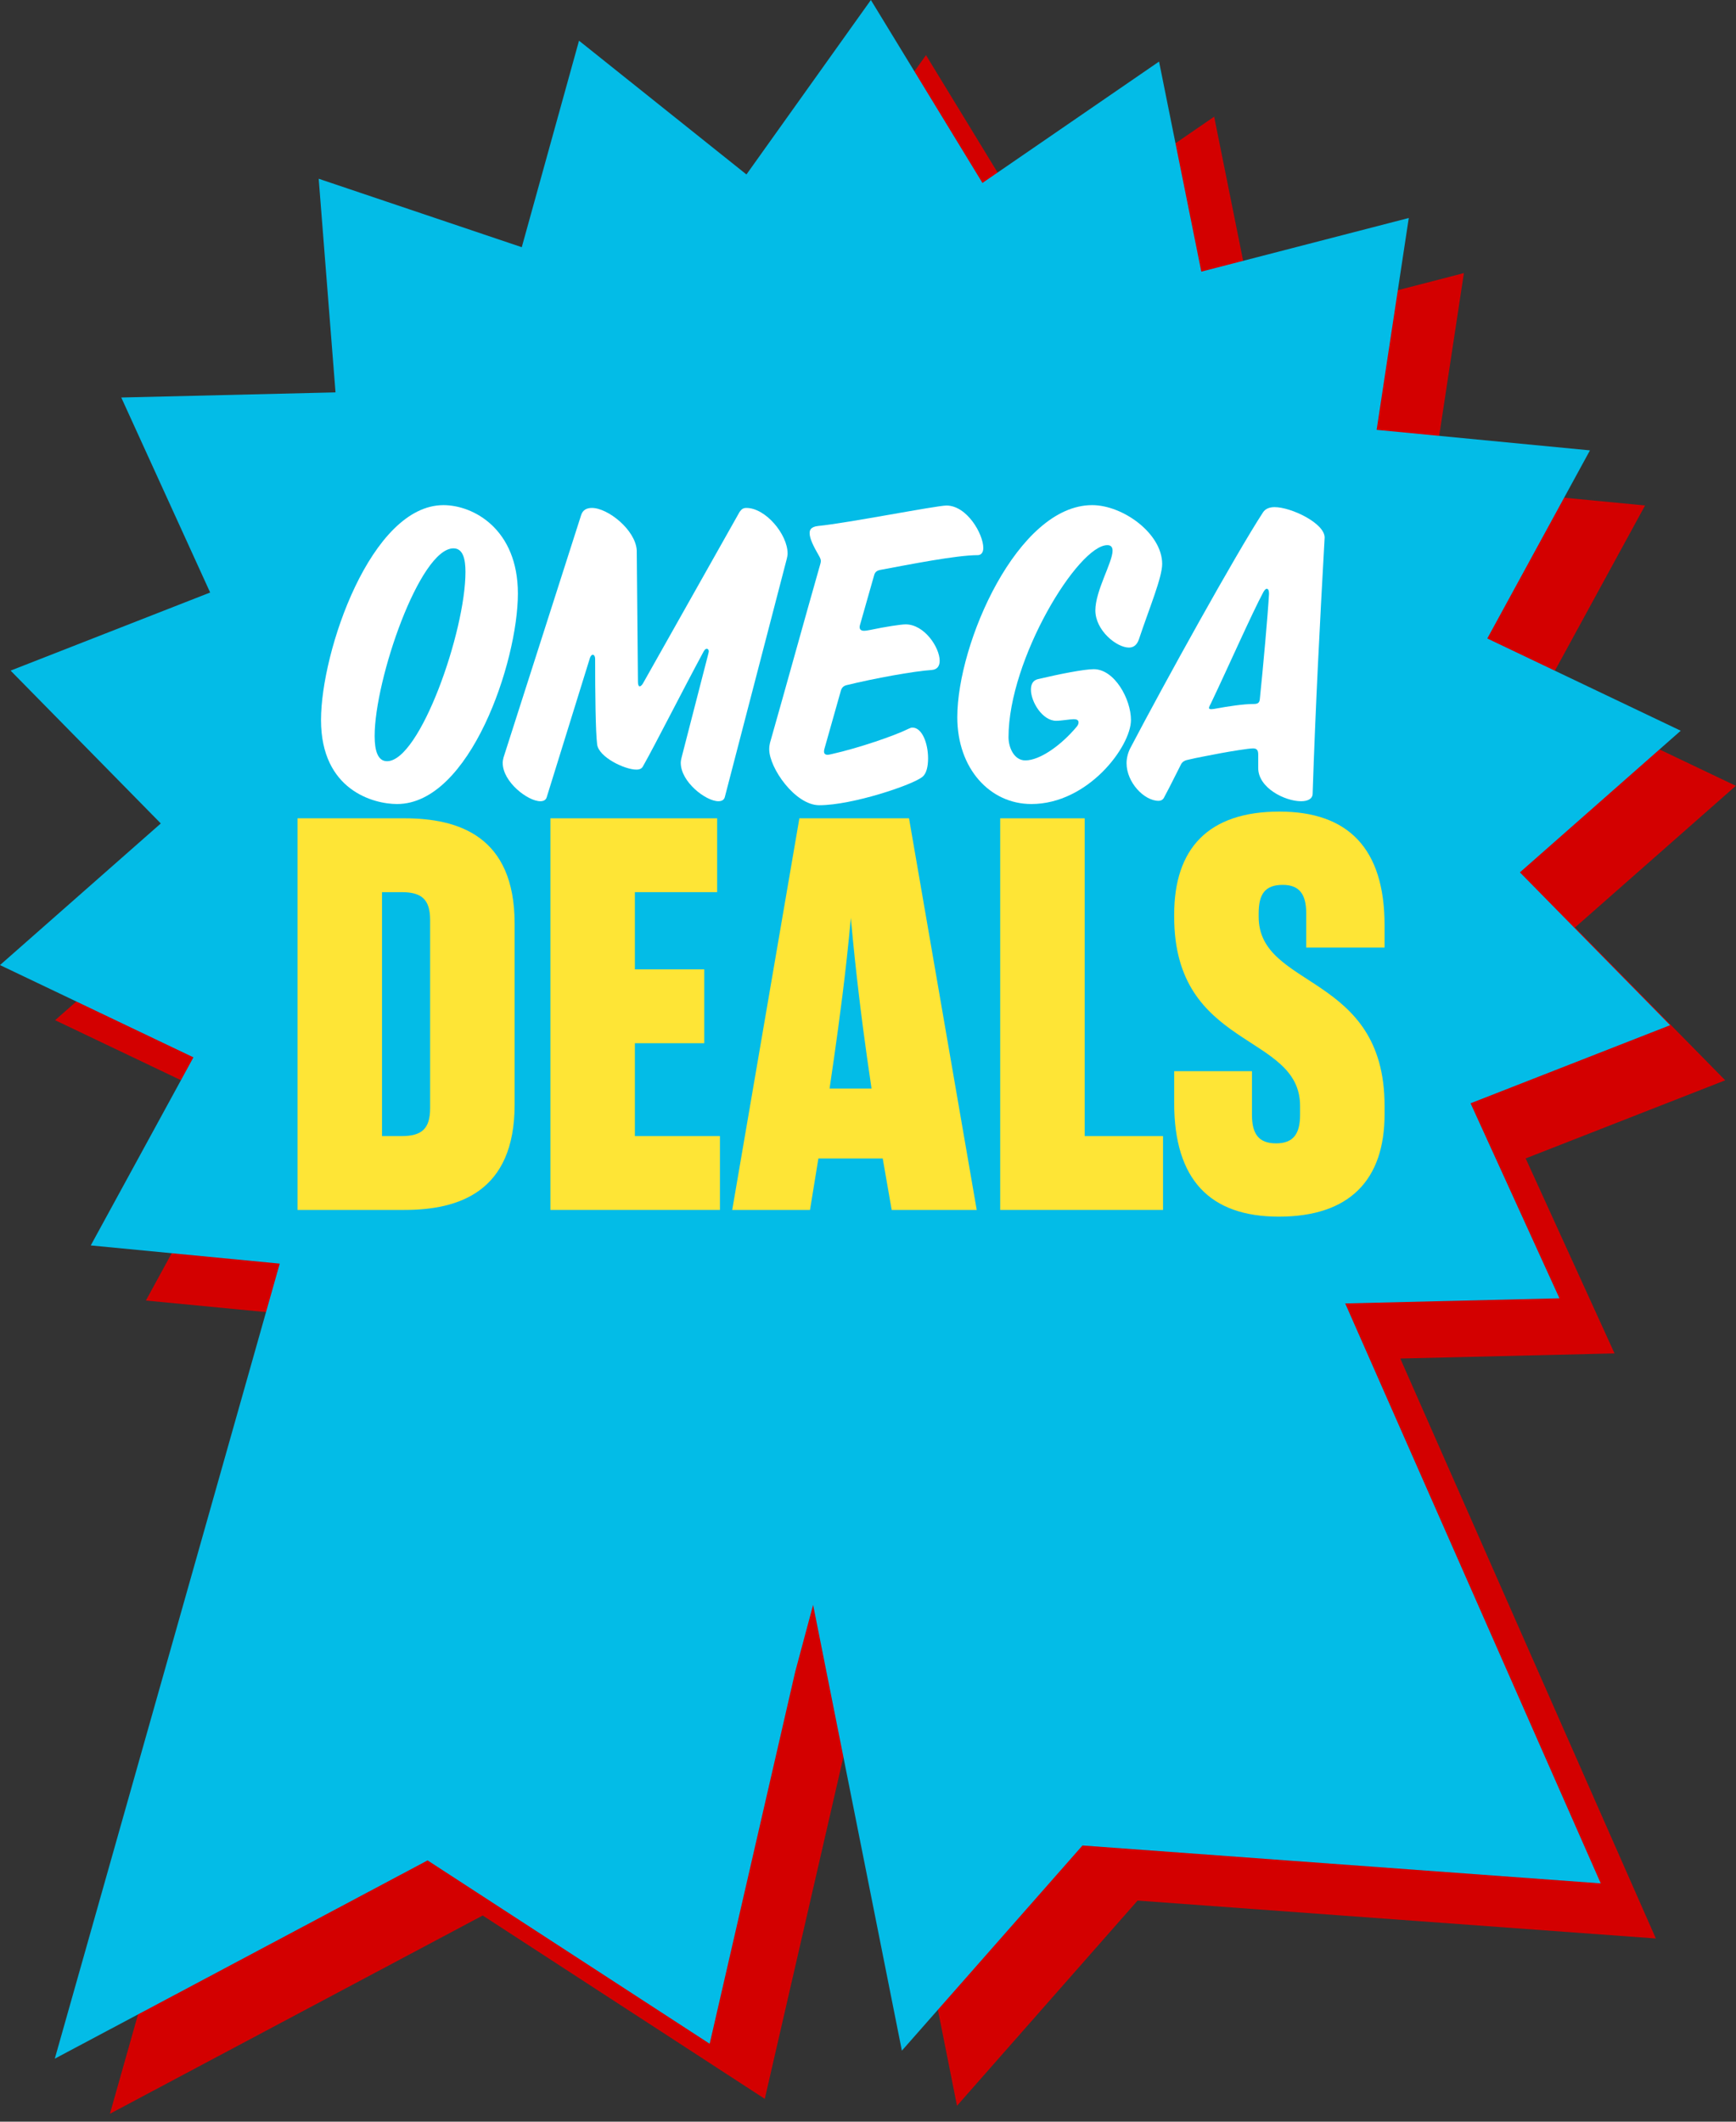
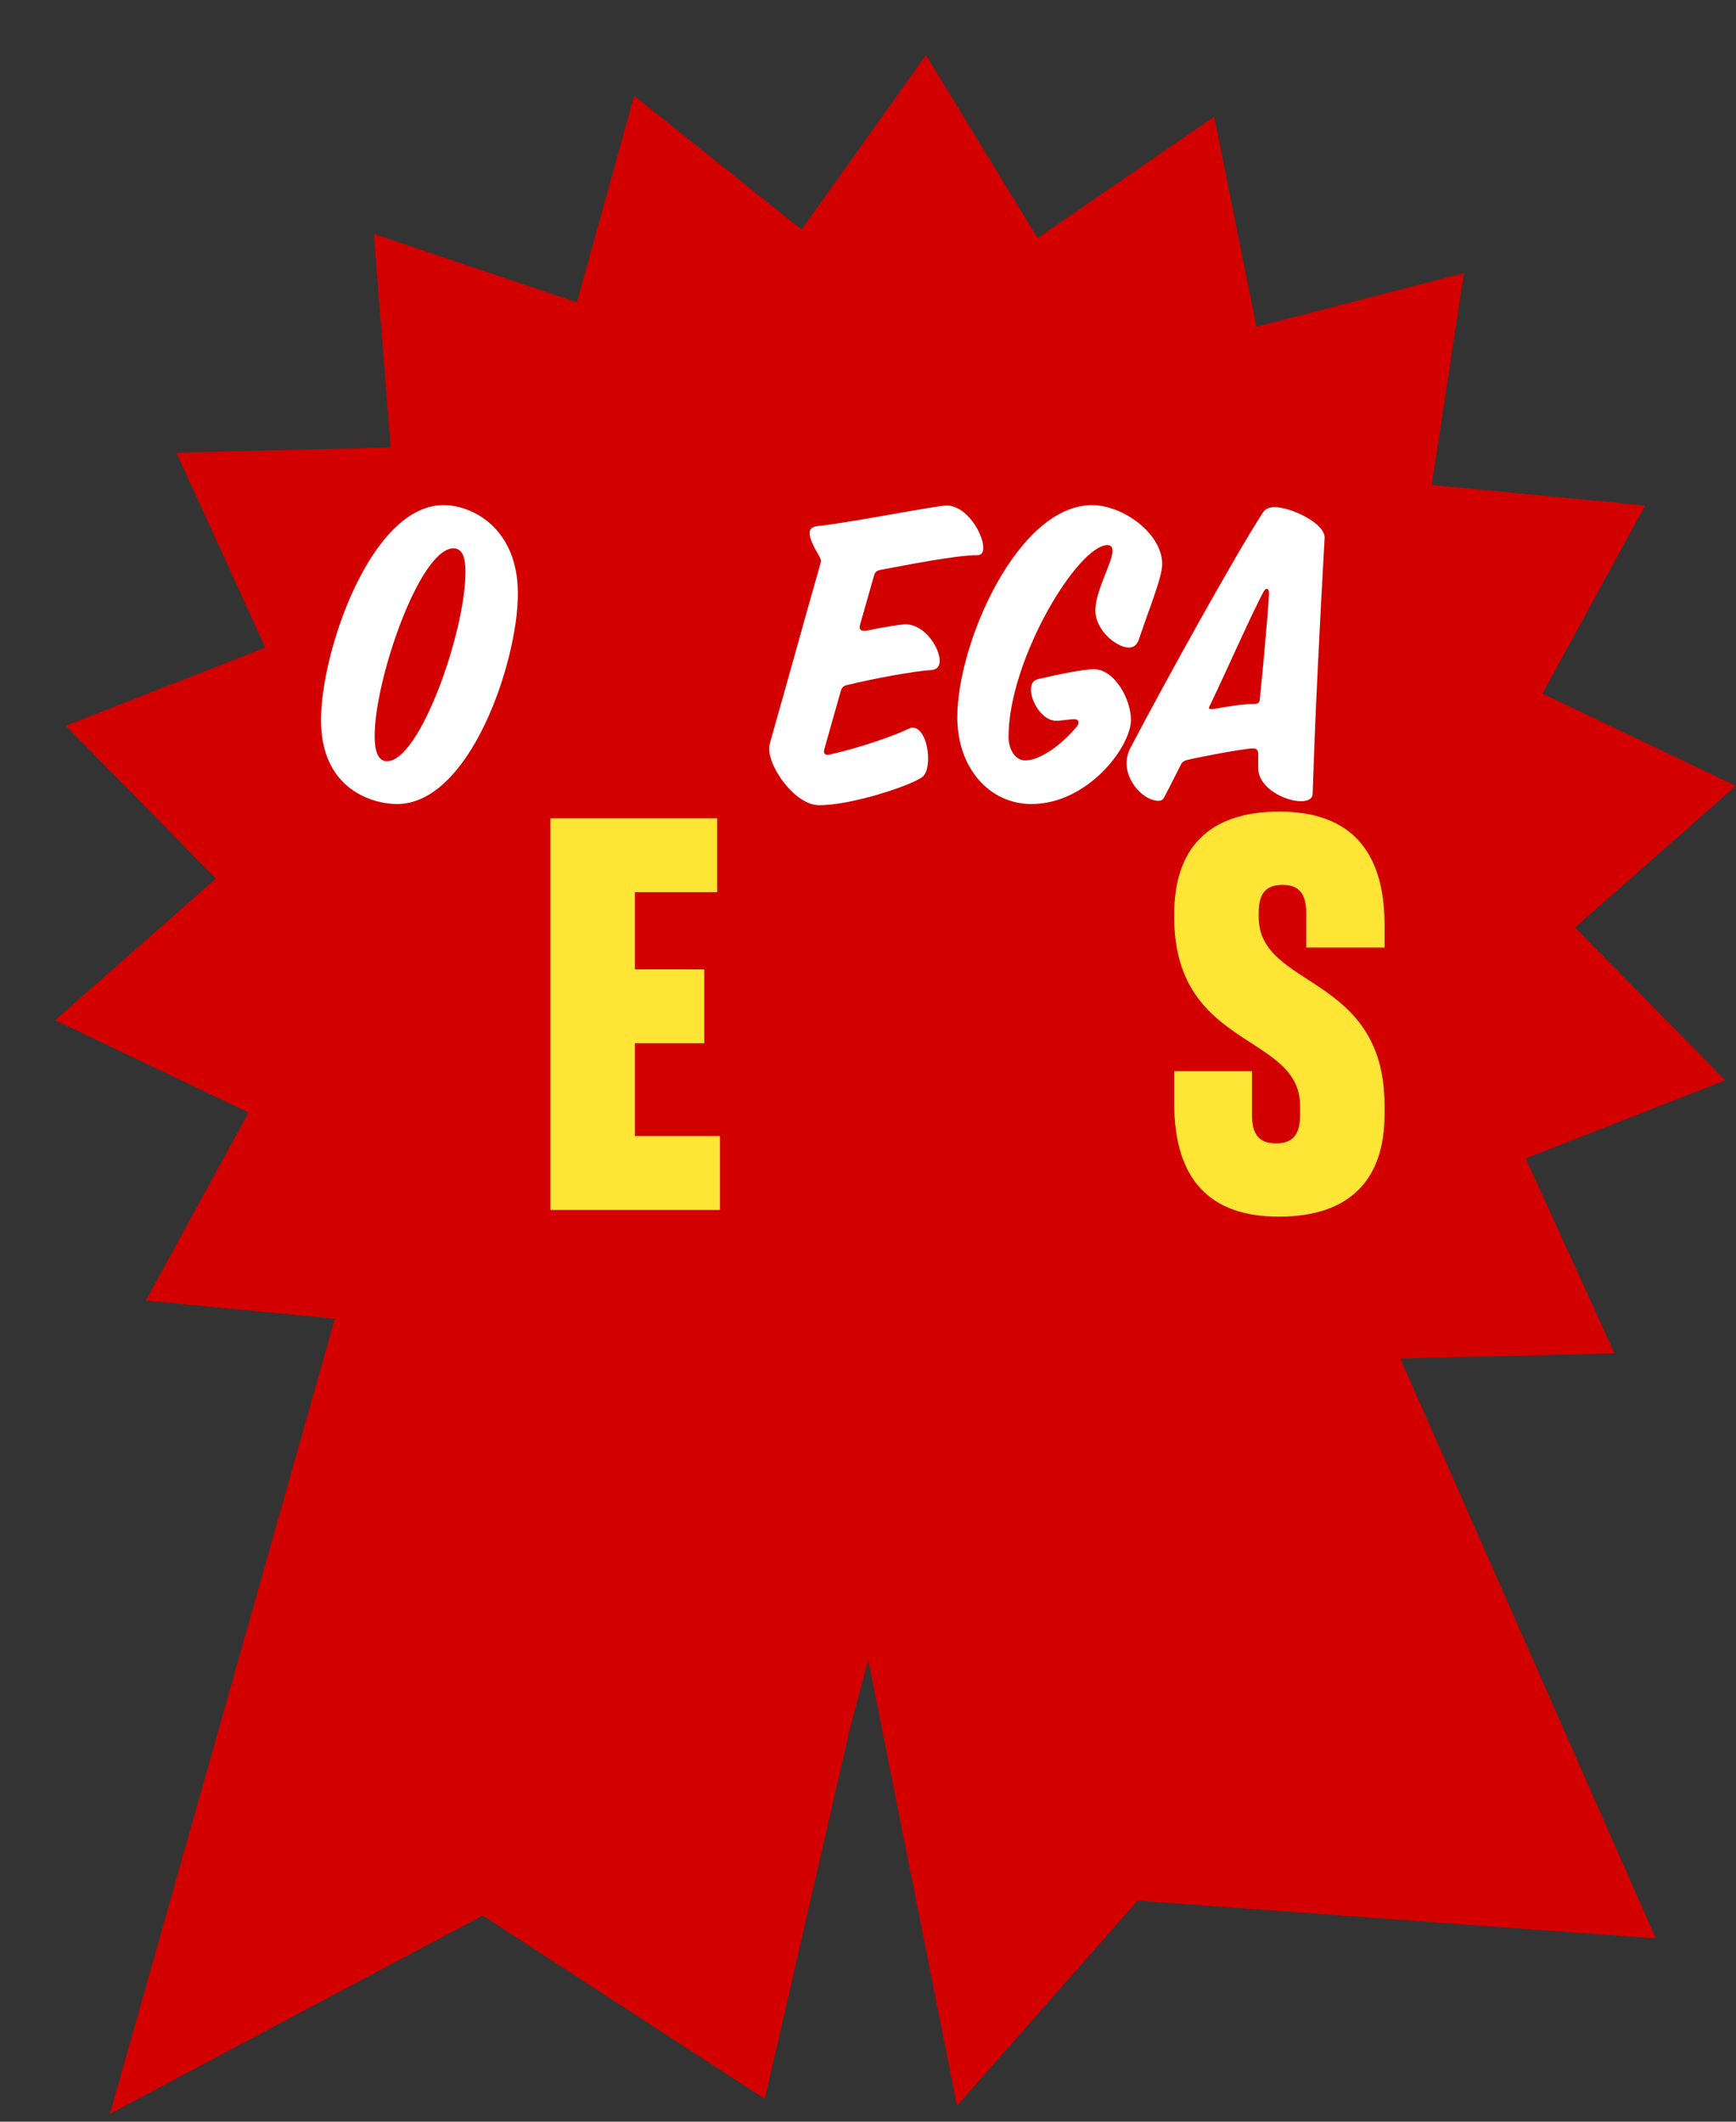
<svg xmlns="http://www.w3.org/2000/svg" width="100%" height="100%" viewBox="0 0 189 231" version="1.1" xml:space="preserve" style="fill-rule:evenodd;clip-rule:evenodd;stroke-linejoin:round;stroke-miterlimit:2;">
  <rect x="0" y="0" width="189" height="231" fill="#333333" stroke="none" />
  <g transform="matrix(1,0,0,1,171.473,135.16)">
    <path d="M0,-34.181L17.508,-49.602L-3.551,-59.645L7.627,-80.125L-15.597,-82.36L-12.098,-105.426L-34.686,-99.584L-39.286,-122.456L-58.513,-109.241L-70.66,-129.16L-84.207,-110.165L-102.435,-124.729L-108.668,-102.246L-130.776,-109.698L-128.945,-86.439L-152.27,-85.88L-142.593,-64.65L-164.319,-56.147L-147.966,-39.507L-165.473,-24.086L-144.414,-14.042L-155.592,6.437L-135.017,8.417L-159.508,94.979L-118.921,73.391L-88.21,93.354L-78.899,52.857L-76.948,45.569L-67.284,94.107L-47.623,71.767L8.801,75.893L-19.02,12.751L4.304,12.192L-5.372,-9.038L16.354,-17.541L0,-34.181Z" style="fill:rgb(211,0,0);fill-rule:nonzero;" />
  </g>
  <g transform="matrix(1,0,0,1,165.473,129.16)">
-     <path d="M0,-34.181L17.508,-49.602L-3.551,-59.645L7.627,-80.125L-15.597,-82.36L-12.098,-105.426L-34.686,-99.584L-39.286,-122.456L-58.513,-109.241L-70.66,-129.16L-84.207,-110.165L-102.435,-124.729L-108.668,-102.246L-130.776,-109.698L-128.945,-86.439L-152.27,-85.88L-142.593,-64.65L-164.319,-56.147L-147.966,-39.507L-165.473,-24.086L-144.414,-14.042L-155.592,6.437L-135.017,8.417L-159.508,94.979L-118.921,73.391L-88.21,93.354L-78.899,52.857L-76.948,45.569L-67.284,94.107L-47.623,71.767L8.801,75.893L-19.02,12.751L4.304,12.192L-5.372,-9.038L16.354,-17.541L0,-34.181Z" style="fill:rgb(3,188,231);fill-rule:nonzero;" />
-   </g>
+     </g>
  <g transform="matrix(1,0,0,1,41.59,123.692)">
-     <path d="M0,-26.558L0,0L2.132,0C4.325,0 5.238,-0.792 5.238,-3.045L5.238,-23.512C5.238,-25.766 4.325,-26.558 2.132,-26.558L0,-26.558ZM-9.197,-34.599L2.437,-34.599C8.346,-34.599 14.437,-32.649 14.437,-23.147L14.437,-3.411C14.437,6.091 8.346,8.041 2.437,8.041L-9.197,8.041L-9.197,-34.599Z" style="fill:rgb(254,229,54);fill-rule:nonzero;" />
-   </g>
+     </g>
  <g transform="matrix(1,0,0,1,69.121,97.134)">
    <path d="M0,26.558L9.259,26.558L9.259,34.599L-9.198,34.599L-9.198,-8.041L8.954,-8.041L8.954,0L0,0L0,8.406L7.554,8.406L7.554,16.446L0,16.446L0,26.558Z" style="fill:rgb(254,229,54);fill-rule:nonzero;" />
  </g>
  <g transform="matrix(1,0,0,1,90.317,102.312)">
-     <path d="M0,16.203L4.568,16.203L4.081,12.853C3.533,8.954 2.862,3.716 2.314,-2.376C1.767,3.716 1.035,8.954 0.487,12.853L0,16.203ZM5.786,23.817L-1.219,23.817L-2.132,29.421L-10.6,29.421L-3.289,-13.218L8.649,-13.218L16.02,29.421L6.761,29.421L5.786,23.817Z" style="fill:rgb(254,229,54);fill-rule:nonzero;" />
-   </g>
+     </g>
  <g transform="matrix(1,0,0,1,108.893,131.733)">
-     <path d="M0,-42.639L9.197,-42.639L9.197,-8.04L17.726,-8.04L17.726,0L0,0L0,-42.639Z" style="fill:rgb(254,229,54);fill-rule:nonzero;" />
-   </g>
+     </g>
  <g transform="matrix(1,0,0,1,136.302,99.448)">
    <path d="M0,21.929C0,24 0.73,25.036 2.619,25.036C4.507,25.036 5.238,24 5.238,21.929L5.238,20.954C5.238,12.975 -8.468,14.864 -8.468,0.366L-8.468,0.122C-8.468,-7.065 -4.752,-11.086 2.984,-11.086C10.477,-11.086 14.437,-7.065 14.437,1.28L14.437,3.716L5.908,3.716L5.908,0C5.908,-2.071 5.177,-3.106 3.35,-3.106C1.4,-3.106 0.73,-2.071 0.73,0L0.73,0.366C0.73,8.284 14.437,6.457 14.437,20.954L14.437,21.868C14.437,28.995 10.659,33.015 2.924,33.015C-4.569,33.015 -8.468,28.995 -8.468,20.65L-8.468,17.178L0,17.178L0,21.929Z" style="fill:rgb(254,229,54);fill-rule:nonzero;" />
  </g>
  <g transform="matrix(1,0,0,1,50.676,80.264)">
    <path d="M0,-17.992C0,-19.386 -0.261,-20.562 -1.307,-20.562C-4.966,-20.562 -9.889,-6.317 -9.889,-0.131C-9.889,1.481 -9.54,2.613 -8.538,2.613C-4.966,2.613 0,-11.501 0,-17.992M-15.727,-1.873C-15.727,-9.367 -10.28,-25.267 -2.396,-25.267C0.872,-25.267 5.707,-22.654 5.707,-15.639C5.707,-8.19 0.479,7.275 -7.449,7.275C-9.976,7.275 -15.727,5.794 -15.727,-1.873" style="fill:white;fill-rule:nonzero;" />
  </g>
  <g transform="matrix(1,0,0,1,85.747,82.268)">
-     <path d="M0,-22C0,-21.826 -0.044,-21.608 -0.087,-21.434L-6.84,4.53C-6.927,4.835 -7.188,4.966 -7.537,4.966C-8.888,4.966 -11.632,2.875 -11.632,0.784C-11.632,0.609 -11.588,0.392 -11.545,0.217L-8.626,-11.109C-8.582,-11.283 -8.582,-11.327 -8.582,-11.371C-8.582,-11.501 -8.669,-11.632 -8.8,-11.632C-8.931,-11.632 -9.018,-11.545 -9.148,-11.327C-11.588,-6.796 -14.376,-1.264 -15.727,1.132C-15.857,1.394 -16.075,1.524 -16.468,1.524C-17.73,1.524 -20.562,0.174 -20.736,-1.22C-20.911,-2.658 -20.954,-6.84 -20.954,-10.499C-20.954,-10.848 -21.085,-10.979 -21.216,-10.979C-21.303,-10.979 -21.434,-10.891 -21.521,-10.63L-26.226,4.53C-26.312,4.835 -26.574,4.966 -26.923,4.966C-28.273,4.966 -31.018,2.875 -31.018,0.784C-31.018,0.609 -30.974,0.392 -30.931,0.217L-22.479,-26.182C-22.305,-26.749 -21.869,-26.966 -21.303,-26.966C-19.561,-26.966 -16.555,-24.57 -16.424,-22.349L-16.293,-8.016C-16.293,-7.711 -16.206,-7.537 -16.119,-7.537C-15.988,-7.537 -15.813,-7.711 -15.684,-7.973L-5.228,-26.531C-5.01,-26.835 -4.836,-26.966 -4.487,-26.966C-2.396,-26.966 0,-24.091 0,-22" style="fill:white;fill-rule:nonzero;" />
-   </g>
+     </g>
  <g transform="matrix(1,0,0,1,107.052,83.051)">
    <path d="M0,-23.393C0,-22.914 -0.218,-22.609 -0.61,-22.609C-2.919,-22.609 -7.973,-21.607 -11.239,-20.997C-11.632,-20.91 -11.806,-20.736 -11.894,-20.387L-13.418,-15.029C-13.462,-14.898 -13.462,-14.811 -13.462,-14.768C-13.462,-14.506 -13.287,-14.375 -12.982,-14.375C-12.808,-14.375 -12.547,-14.419 -12.329,-14.462C-10.674,-14.811 -8.975,-15.072 -8.451,-15.072C-6.404,-15.072 -4.749,-12.546 -4.749,-11.108C-4.749,-10.542 -5.01,-10.15 -5.62,-10.106C-7.58,-9.976 -11.894,-9.191 -14.899,-8.451C-15.247,-8.364 -15.422,-8.146 -15.509,-7.841L-17.295,-1.524C-17.339,-1.35 -17.339,-1.306 -17.339,-1.219C-17.339,-1.001 -17.208,-0.871 -16.946,-0.871C-16.859,-0.871 -16.642,-0.914 -16.468,-0.958C-13.549,-1.611 -9.628,-2.962 -8.146,-3.702C-7.973,-3.789 -7.842,-3.833 -7.711,-3.833C-6.665,-3.833 -6.012,-2.134 -6.012,-0.478C-6.012,0.393 -6.187,1.177 -6.622,1.525C-7.667,2.397 -14.245,4.618 -17.861,4.618C-20.476,4.618 -23.307,0.567 -23.307,-1.48C-23.307,-1.742 -23.264,-2.003 -23.22,-2.178C-21.347,-8.756 -19.604,-15.116 -17.73,-21.694C-17.687,-21.869 -17.687,-21.912 -17.687,-21.999C-17.687,-22.13 -17.774,-22.348 -17.905,-22.565C-18.515,-23.611 -18.907,-24.439 -18.907,-25.005C-18.907,-25.31 -18.819,-25.702 -17.948,-25.789C-14.812,-26.094 -5.098,-28.011 -4.008,-28.011C-1.786,-28.011 0,-24.918 0,-23.393" style="fill:white;fill-rule:nonzero;" />
  </g>
  <g transform="matrix(1,0,0,1,126.527,81.135)">
    <path d="M0,-19.735C0,-18.254 -1.395,-14.943 -2.527,-11.545C-2.745,-10.891 -3.137,-10.63 -3.616,-10.63C-4.967,-10.63 -7.275,-12.503 -7.275,-14.681C-7.275,-16.816 -5.402,-19.909 -5.402,-21.172C-5.402,-21.565 -5.576,-21.782 -5.969,-21.782C-9.148,-21.782 -16.729,-9.366 -16.729,-0.872C-16.729,0.261 -16.119,1.655 -14.899,1.655C-13.287,1.655 -10.935,-0.044 -9.279,-2.048C-9.148,-2.222 -9.105,-2.353 -9.105,-2.484C-9.105,-2.745 -9.323,-2.832 -9.628,-2.832C-10.021,-2.832 -10.979,-2.658 -11.545,-2.658C-13.026,-2.658 -14.289,-4.705 -14.289,-6.056C-14.289,-6.622 -14.071,-7.058 -13.549,-7.188C-11.152,-7.755 -8.495,-8.277 -7.45,-8.277C-5.185,-8.277 -3.398,-5.01 -3.398,-2.745C-3.398,0.13 -8.06,6.404 -14.246,6.404C-18.732,6.404 -22.305,2.57 -22.305,-3.05C-22.305,-11.109 -15.727,-26.139 -7.624,-26.139C-4.27,-26.139 0,-23.046 0,-19.735" style="fill:white;fill-rule:nonzero;" />
  </g>
  <g transform="matrix(1,0,0,1,136.46,65.8)">
    <path d="M0,10.848C0.436,10.848 0.654,10.761 0.697,10.325C1.046,6.971 1.568,1.177 1.699,-1.132C1.699,-1.437 1.656,-1.698 1.437,-1.698C1.351,-1.698 1.22,-1.568 1.09,-1.35C-0.13,0.915 -2.788,6.927 -4.617,10.761C-4.704,10.935 -4.835,11.153 -4.835,11.284C-4.835,11.371 -4.748,11.414 -4.574,11.414C-4.443,11.414 -4.182,11.371 -3.964,11.327C-2.788,11.109 -1.089,10.848 0,10.848M0.523,17.818L0.523,16.337C0.523,15.858 0.349,15.683 -0.043,15.683C-0.522,15.683 -2.396,15.989 -3.572,16.206C-4.879,16.468 -6.186,16.685 -7.231,16.947C-7.58,17.034 -7.798,17.208 -7.929,17.514C-8.931,19.517 -9.628,20.868 -9.758,21.085C-9.889,21.304 -10.106,21.39 -10.324,21.39C-11.893,21.39 -13.81,19.387 -13.81,17.295C-13.81,16.773 -13.679,16.206 -13.418,15.683C-9.628,8.452 -1.96,-5.402 1.046,-10.019C1.308,-10.411 1.743,-10.586 2.31,-10.586C4.096,-10.586 7.755,-8.843 7.755,-7.275C7.232,2.048 6.753,11.284 6.448,20.606C6.448,21.173 5.925,21.434 5.185,21.434C3.442,21.434 0.523,19.996 0.523,17.818" style="fill:white;fill-rule:nonzero;" />
  </g>
</svg>